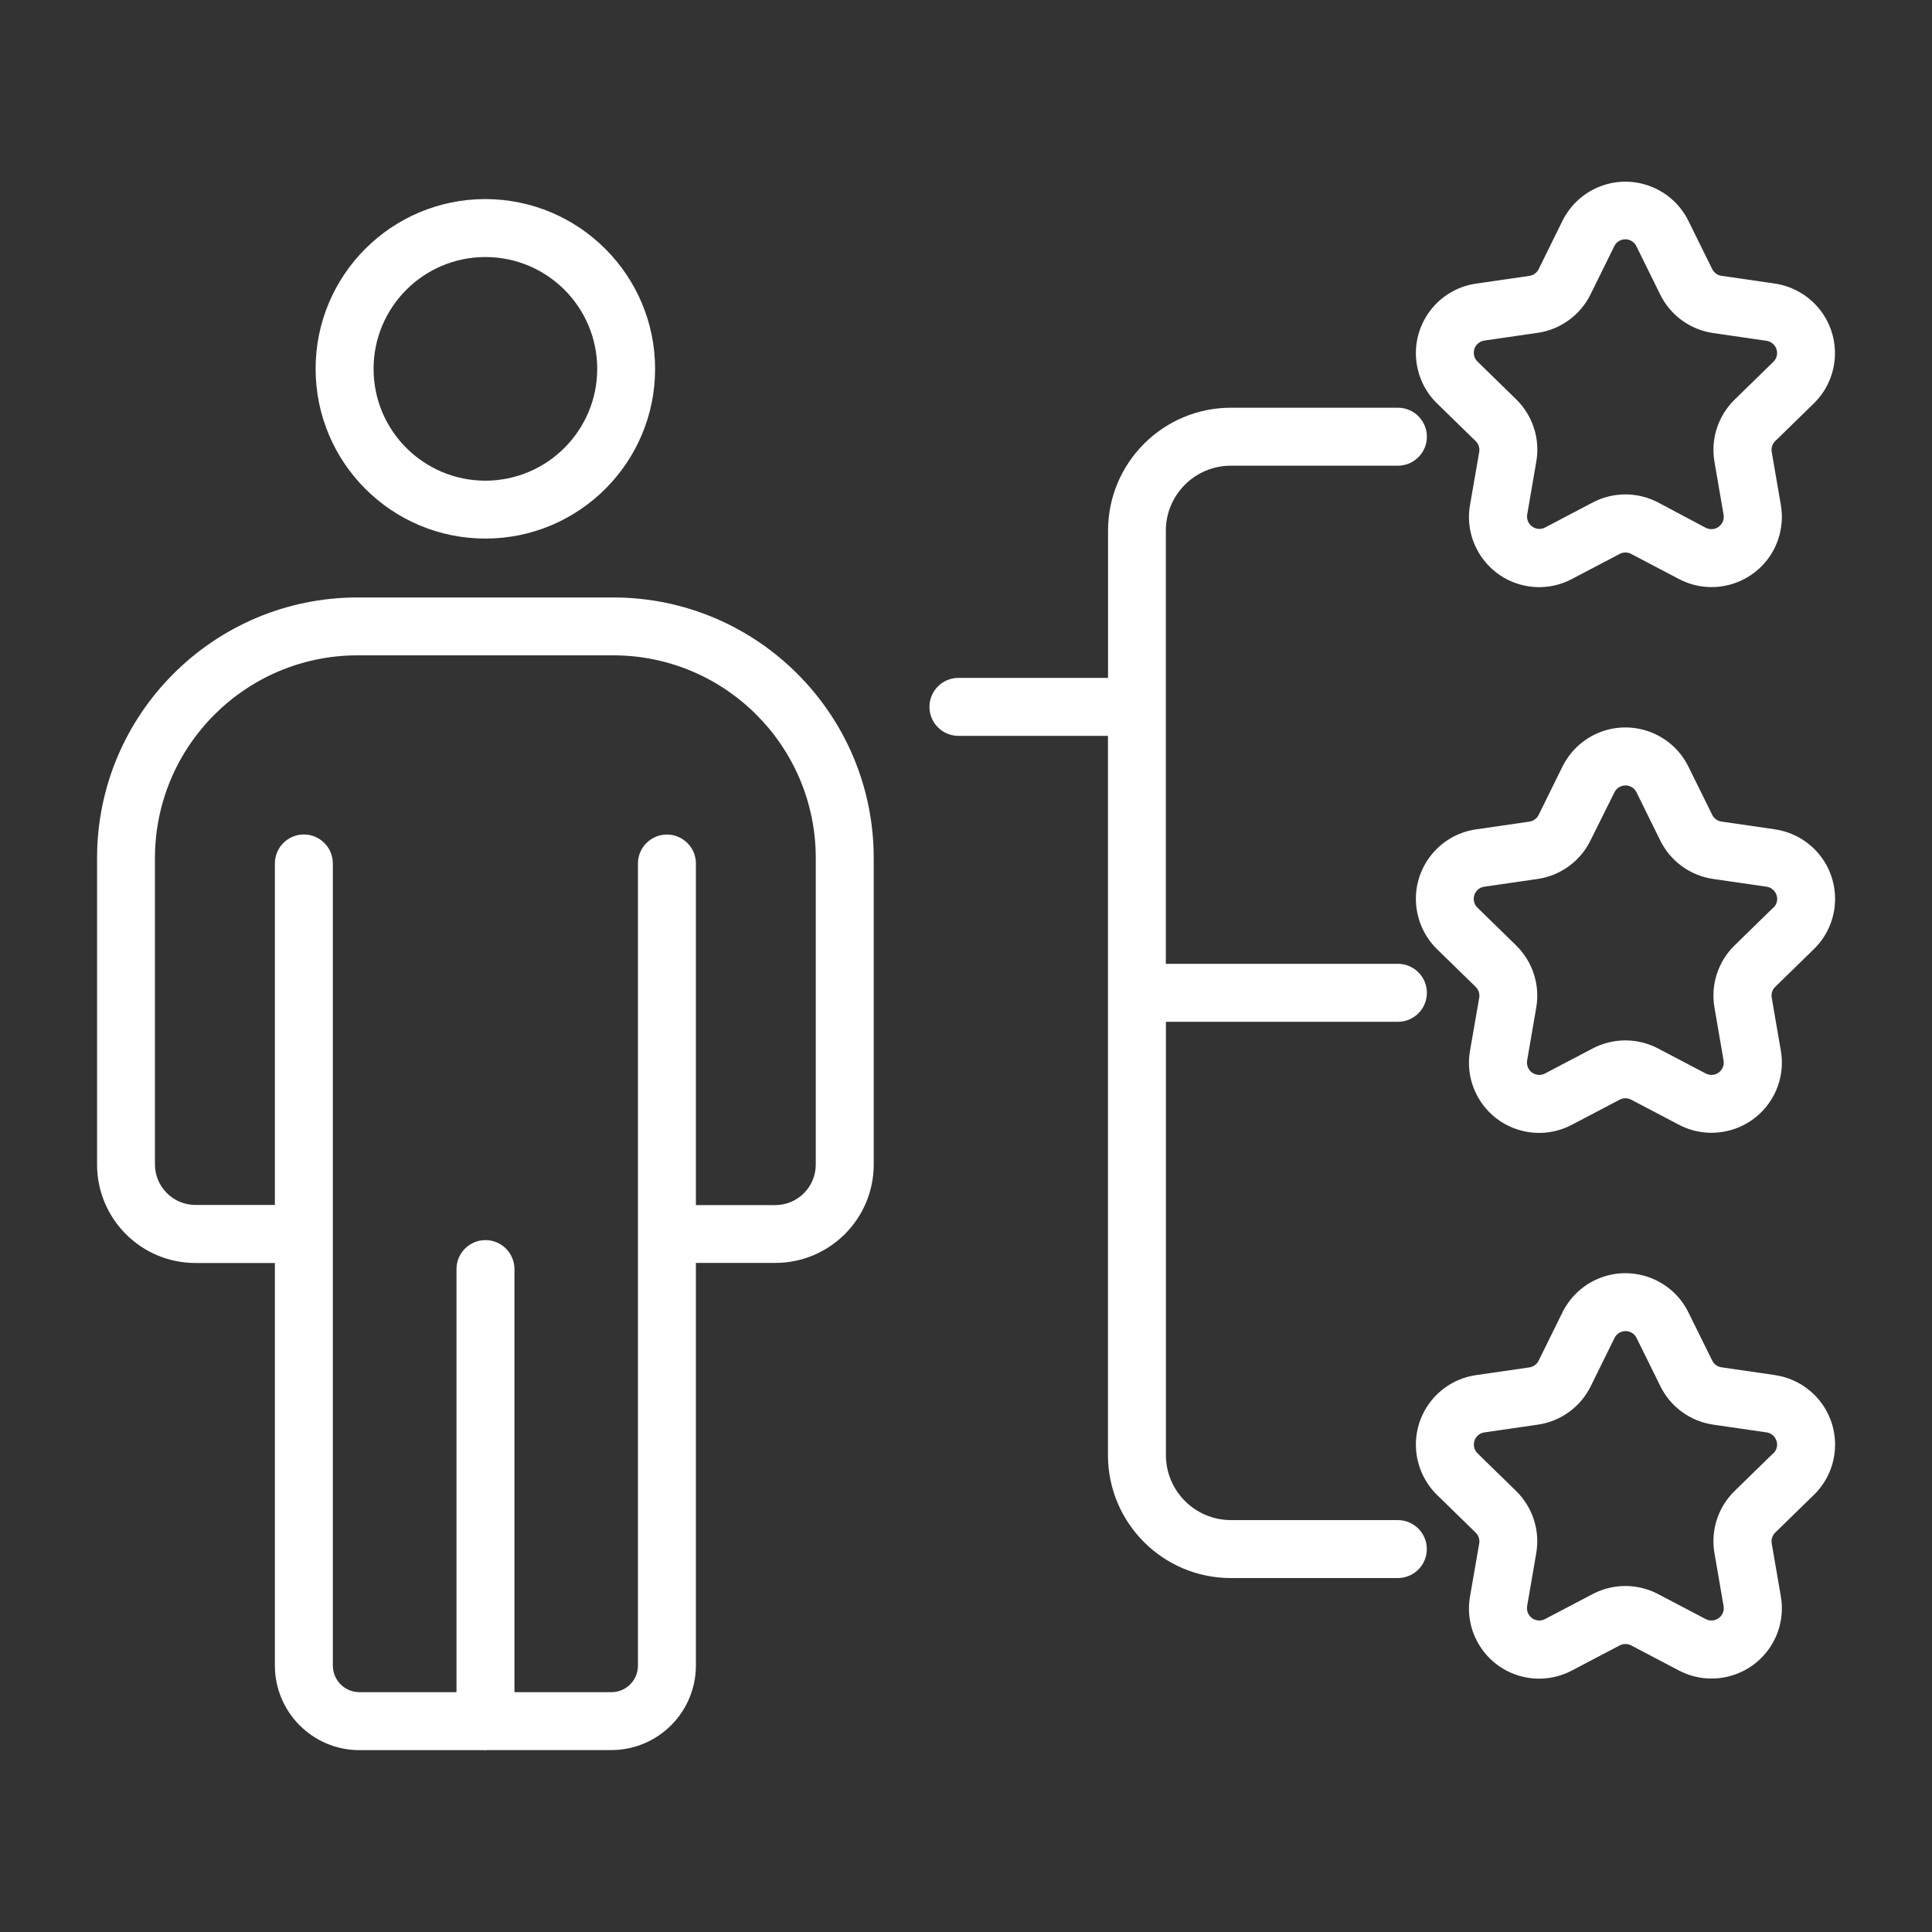
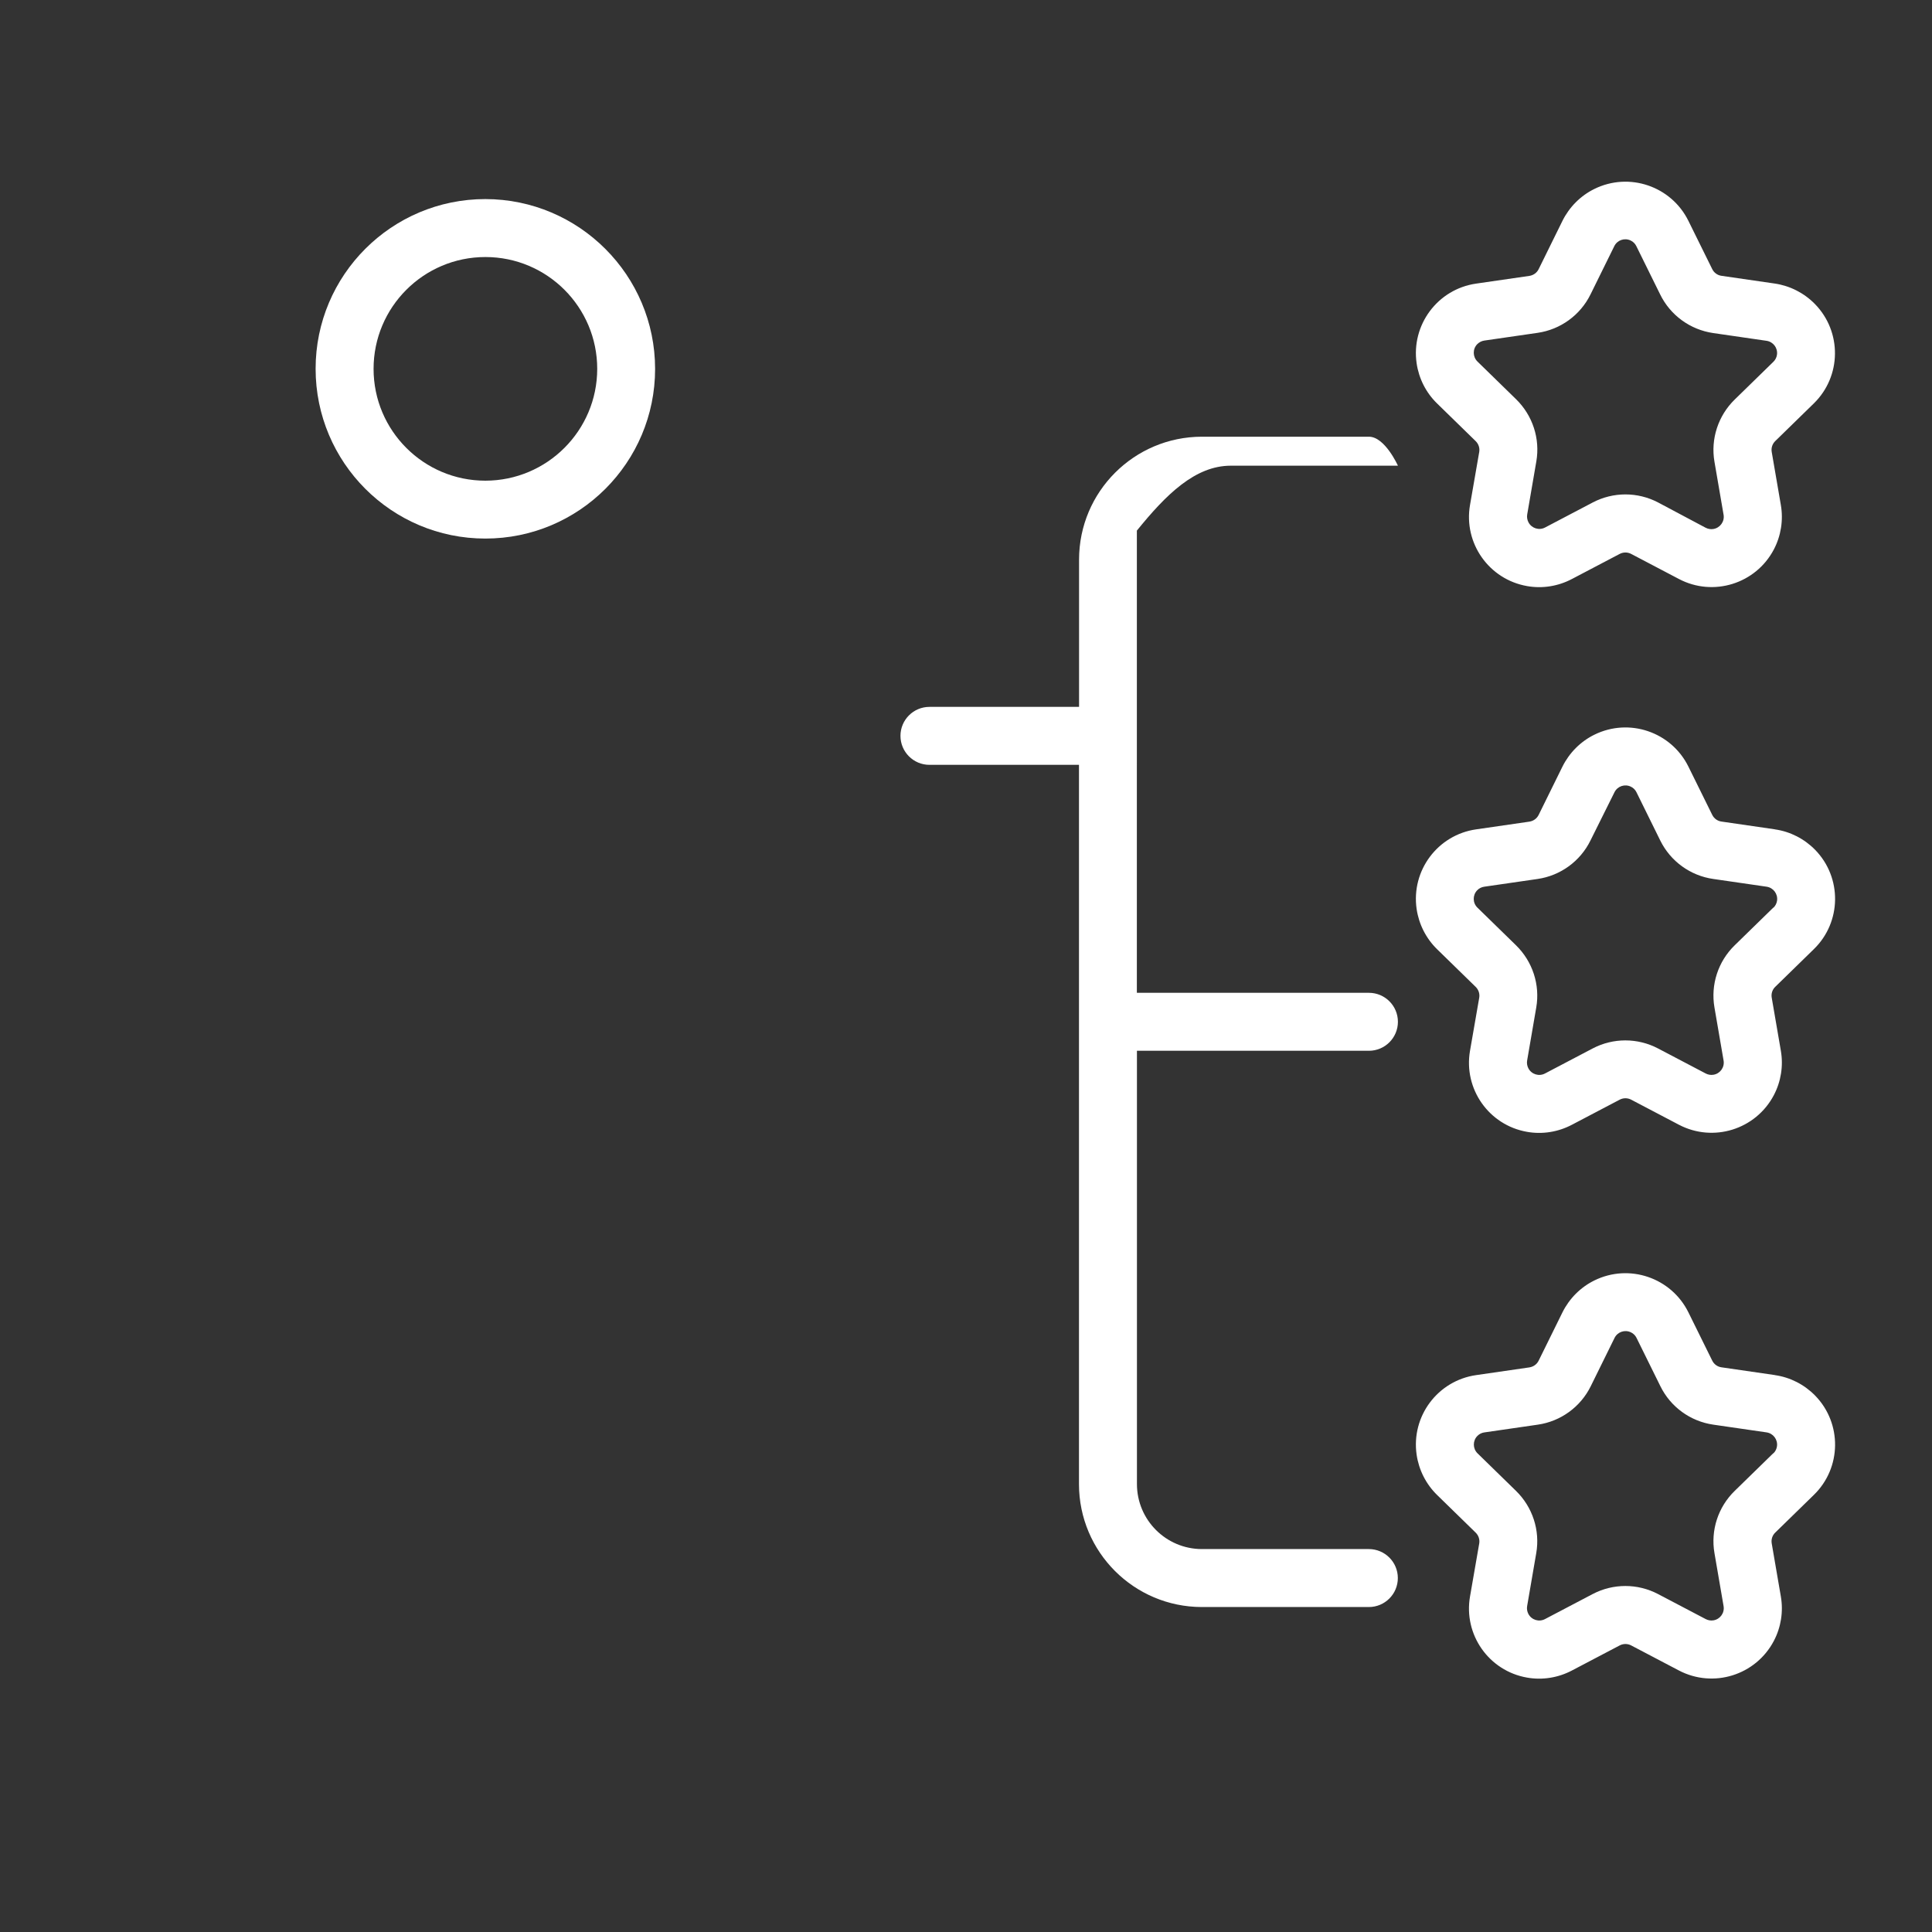
<svg xmlns="http://www.w3.org/2000/svg" version="1.1" id="Layer_1" x="0px" y="0px" viewBox="0 0 250 250" enable-background="new 0 0 250 250" xml:space="preserve">
  <rect x="0" y="0" width="250" height="250" fill="#333333" stroke="none" />
  <g>
-     <path fill="#FFFFFF" d="M62.96,226.46h16.15c6.04-0.01,10.93-4.9,10.94-10.94v-52.1h10.27c7.04,0,12.74-5.71,12.74-12.74l0,0   v-39.66c-0.01-18.61-15.1-33.7-33.71-33.71H46.27c-18.61,0.01-33.7,15.1-33.71,33.71v39.67c0,7.04,5.71,12.74,12.74,12.74h0h10.27   v52.1c0.01,6.04,4.9,10.93,10.94,10.94h16.18c0.05,0,0.09,0.03,0.13,0.03C62.87,226.49,62.91,226.46,62.96,226.46z M43.07,215.52   V111.73c0-2.07-1.68-3.75-3.75-3.75s-3.75,1.68-3.75,3.75v44.19H25.3c-2.9,0-5.25-2.35-5.25-5.25l0,0v-39.66   C20.07,96.54,31.8,84.81,46.27,84.8h33.08c14.47,0.01,26.2,11.74,26.21,26.22v39.67c0,2.9-2.35,5.25-5.25,5.25h0H90.05v-44.2   c0-2.07-1.68-3.75-3.75-3.75s-3.75,1.68-3.75,3.75v103.79c0,1.9-1.54,3.44-3.44,3.44H66.57v-54.75c0-2.07-1.68-3.75-3.75-3.75   c-2.07,0-3.75,1.68-3.75,3.75v54.75H46.51C44.61,218.96,43.07,217.42,43.07,215.52z" />
    <path fill="#FFFFFF" d="M62.81,25.76c-12.13,0-21.97,9.83-21.97,21.96c0,12.13,9.83,21.97,21.96,21.97   c12.13,0,21.97-9.83,21.97-21.96c0,0,0,0,0,0C84.76,35.61,74.93,25.78,62.81,25.76z M62.81,62.2c-7.99,0-14.47-6.48-14.47-14.47   c0-7.99,6.48-14.47,14.47-14.47s14.47,6.48,14.47,14.47c0,0,0,0,0,0.01C77.27,55.72,70.79,62.19,62.81,62.2z" />
    <path fill="#FFFFFF" d="M229.65,36.69l-6.89-1c-0.52-0.07-0.97-0.4-1.2-0.87l-3.08-6.24c-2.22-4.5-7.67-6.35-12.17-4.13   c-1.79,0.88-3.24,2.34-4.13,4.13l-3.08,6.25c-0.23,0.47-0.68,0.79-1.2,0.87l-6.9,1c-4.97,0.72-8.41,5.34-7.69,10.31   c0.29,1.98,1.22,3.81,2.65,5.2l4.99,4.87c0.38,0.37,0.55,0.9,0.46,1.41l-1.19,6.85c-0.86,4.94,2.45,9.64,7.39,10.5   c1.98,0.35,4.02,0.02,5.8-0.92l6.17-3.24c0.47-0.25,1.03-0.25,1.5,0l6.17,3.24c4.44,2.34,9.94,0.63,12.28-3.81   c0.93-1.77,1.25-3.8,0.91-5.77l-1.18-6.86c-0.09-0.52,0.08-1.04,0.46-1.41l4.99-4.87c3.59-3.51,3.65-9.27,0.14-12.86   C233.45,37.91,231.62,36.98,229.65,36.69z M229.46,46.83l-4.99,4.87c-2.14,2.09-3.13,5.1-2.62,8.05l1.18,6.86   c0.15,0.87-0.44,1.69-1.31,1.84c-0.34,0.06-0.7,0-1.01-0.16l-6.15-3.27c-2.65-1.39-5.81-1.39-8.46,0l-6.17,3.24   c-0.78,0.41-1.75,0.1-2.15-0.68c-0.16-0.31-0.22-0.66-0.16-1.01l1.18-6.86c0.51-2.95-0.48-5.96-2.62-8.05l-4.99-4.87   c-0.63-0.61-0.65-1.62-0.04-2.25c0.25-0.25,0.57-0.42,0.92-0.47l6.9-1c2.96-0.43,5.52-2.29,6.84-4.97l3.08-6.25   c0.39-0.79,1.34-1.11,2.13-0.72c0.32,0.15,0.57,0.41,0.72,0.72l0,0l3.08,6.24c1.32,2.71,3.9,4.58,6.88,5.01l6.89,1   c0.87,0.13,1.47,0.93,1.35,1.8c-0.05,0.35-0.21,0.67-0.46,0.91L229.46,46.83z" />
    <path fill="#FFFFFF" d="M229.65,107.31l-6.89-1c-0.52-0.07-0.97-0.4-1.2-0.87l-3.08-6.24c-2.22-4.5-7.67-6.35-12.17-4.13   c-1.79,0.88-3.24,2.34-4.13,4.13l-3.08,6.25c-0.23,0.47-0.68,0.79-1.2,0.87l-6.9,1c-4.97,0.72-8.41,5.33-7.69,10.3   c0.29,1.98,1.22,3.81,2.65,5.21l4.99,4.87c0.38,0.37,0.55,0.9,0.46,1.41l-1.19,6.85c-0.86,4.94,2.44,9.64,7.38,10.5   c1.98,0.35,4.03,0.02,5.81-0.92l6.17-3.24c0.47-0.25,1.03-0.25,1.5,0l6.17,3.24c4.45,2.33,9.94,0.62,12.28-3.82   c0.93-1.77,1.25-3.79,0.91-5.76l-1.18-6.86c-0.09-0.52,0.08-1.05,0.46-1.41l4.99-4.87c3.6-3.5,3.67-9.26,0.17-12.85   c-1.4-1.43-3.23-2.37-5.21-2.65L229.65,107.31z M229.46,117.45l-4.99,4.87c-2.15,2.09-3.13,5.1-2.62,8.05l1.18,6.86   c0.15,0.87-0.43,1.69-1.3,1.84c-0.35,0.06-0.7,0-1.01-0.16l-6.17-3.24c-2.65-1.39-5.81-1.39-8.46,0l-6.17,3.24   c-0.78,0.41-1.74,0.11-2.15-0.67c-0.16-0.31-0.22-0.67-0.16-1.01l1.18-6.86c0.51-2.95-0.48-5.96-2.62-8.05l-4.99-4.87   c-0.63-0.61-0.64-1.62-0.03-2.25c0.24-0.25,0.56-0.41,0.91-0.46l6.9-1c2.96-0.43,5.52-2.29,6.84-4.97l3.11-6.25   c0.39-0.79,1.34-1.11,2.13-0.72c0.32,0.15,0.57,0.41,0.72,0.72l0,0l3.08,6.25c1.33,2.69,3.9,4.55,6.87,4.97l6.89,1   c0.87,0.13,1.47,0.93,1.35,1.8c-0.05,0.35-0.21,0.67-0.46,0.91H229.46z" />
    <path fill="#FFFFFF" d="M229.65,177.93l-6.89-1c-0.52-0.07-0.97-0.4-1.2-0.87l-3.08-6.24c-2.22-4.5-7.67-6.35-12.17-4.13   c-1.79,0.88-3.24,2.34-4.13,4.13l-3.08,6.25c-0.23,0.47-0.68,0.79-1.2,0.87l-6.9,1c-4.97,0.72-8.41,5.33-7.69,10.3   c0.29,1.98,1.22,3.81,2.65,5.21l4.99,4.87c0.38,0.37,0.55,0.9,0.46,1.41l-1.19,6.85c-0.86,4.94,2.44,9.64,7.38,10.5   c1.98,0.35,4.03,0.02,5.81-0.92l6.17-3.24c0.47-0.25,1.03-0.25,1.5,0l6.17,3.24c4.45,2.33,9.94,0.62,12.28-3.82   c0.93-1.77,1.25-3.79,0.91-5.76l-1.18-6.86c-0.09-0.52,0.08-1.05,0.46-1.41l4.99-4.87c3.6-3.5,3.67-9.26,0.17-12.85   c-1.4-1.43-3.23-2.37-5.21-2.65L229.65,177.93z M229.46,188.05l-4.99,4.87c-2.15,2.09-3.13,5.1-2.62,8.05l1.18,6.86   c0.15,0.87-0.43,1.69-1.3,1.84c-0.35,0.06-0.7,0-1.01-0.16l-6.17-3.24c-2.65-1.39-5.81-1.39-8.46,0l-6.17,3.24   c-0.78,0.41-1.74,0.11-2.15-0.67c-0.16-0.31-0.22-0.67-0.16-1.01l1.18-6.86c0.51-2.95-0.48-5.96-2.62-8.05l-4.99-4.87   c-0.62-0.62-0.62-1.63,0-2.25c0.25-0.25,0.57-0.41,0.92-0.45l6.9-1c2.96-0.43,5.52-2.29,6.84-4.97l3.08-6.25   c0.39-0.79,1.34-1.11,2.13-0.72c0.32,0.15,0.57,0.41,0.72,0.72l0,0l3.08,6.24c1.32,2.69,3.88,4.55,6.85,4.98l6.89,1   c0.87,0.13,1.47,0.93,1.35,1.8c-0.05,0.35-0.21,0.67-0.46,0.91L229.46,188.05z" />
-     <path fill="#FFFFFF" d="M159.27,60.26h21.62c2.07,0,3.75-1.68,3.75-3.75s-1.68-3.75-3.75-3.75h-21.62   c-8.77,0.01-15.88,7.12-15.89,15.89v19.07h-19.36c-2.07,0-3.75,1.68-3.75,3.75s1.68,3.75,3.75,3.75h19.35v93.09   c0.01,8.77,7.12,15.88,15.89,15.89h21.62c2.07,0,3.75-1.68,3.75-3.75s-1.68-3.75-3.75-3.75h-21.61c-4.63-0.01-8.39-3.76-8.4-8.4   v-56.08h30.02c2.07,0,3.75-1.68,3.75-3.75c0-2.07-1.68-3.75-3.75-3.75h-30.03V68.66C150.87,64.02,154.63,60.26,159.27,60.26z" />
+     <path fill="#FFFFFF" d="M159.27,60.26h21.62s-1.68-3.75-3.75-3.75h-21.62   c-8.77,0.01-15.88,7.12-15.89,15.89v19.07h-19.36c-2.07,0-3.75,1.68-3.75,3.75s1.68,3.75,3.75,3.75h19.35v93.09   c0.01,8.77,7.12,15.88,15.89,15.89h21.62c2.07,0,3.75-1.68,3.75-3.75s-1.68-3.75-3.75-3.75h-21.61c-4.63-0.01-8.39-3.76-8.4-8.4   v-56.08h30.02c2.07,0,3.75-1.68,3.75-3.75c0-2.07-1.68-3.75-3.75-3.75h-30.03V68.66C150.87,64.02,154.63,60.26,159.27,60.26z" />
  </g>
</svg>